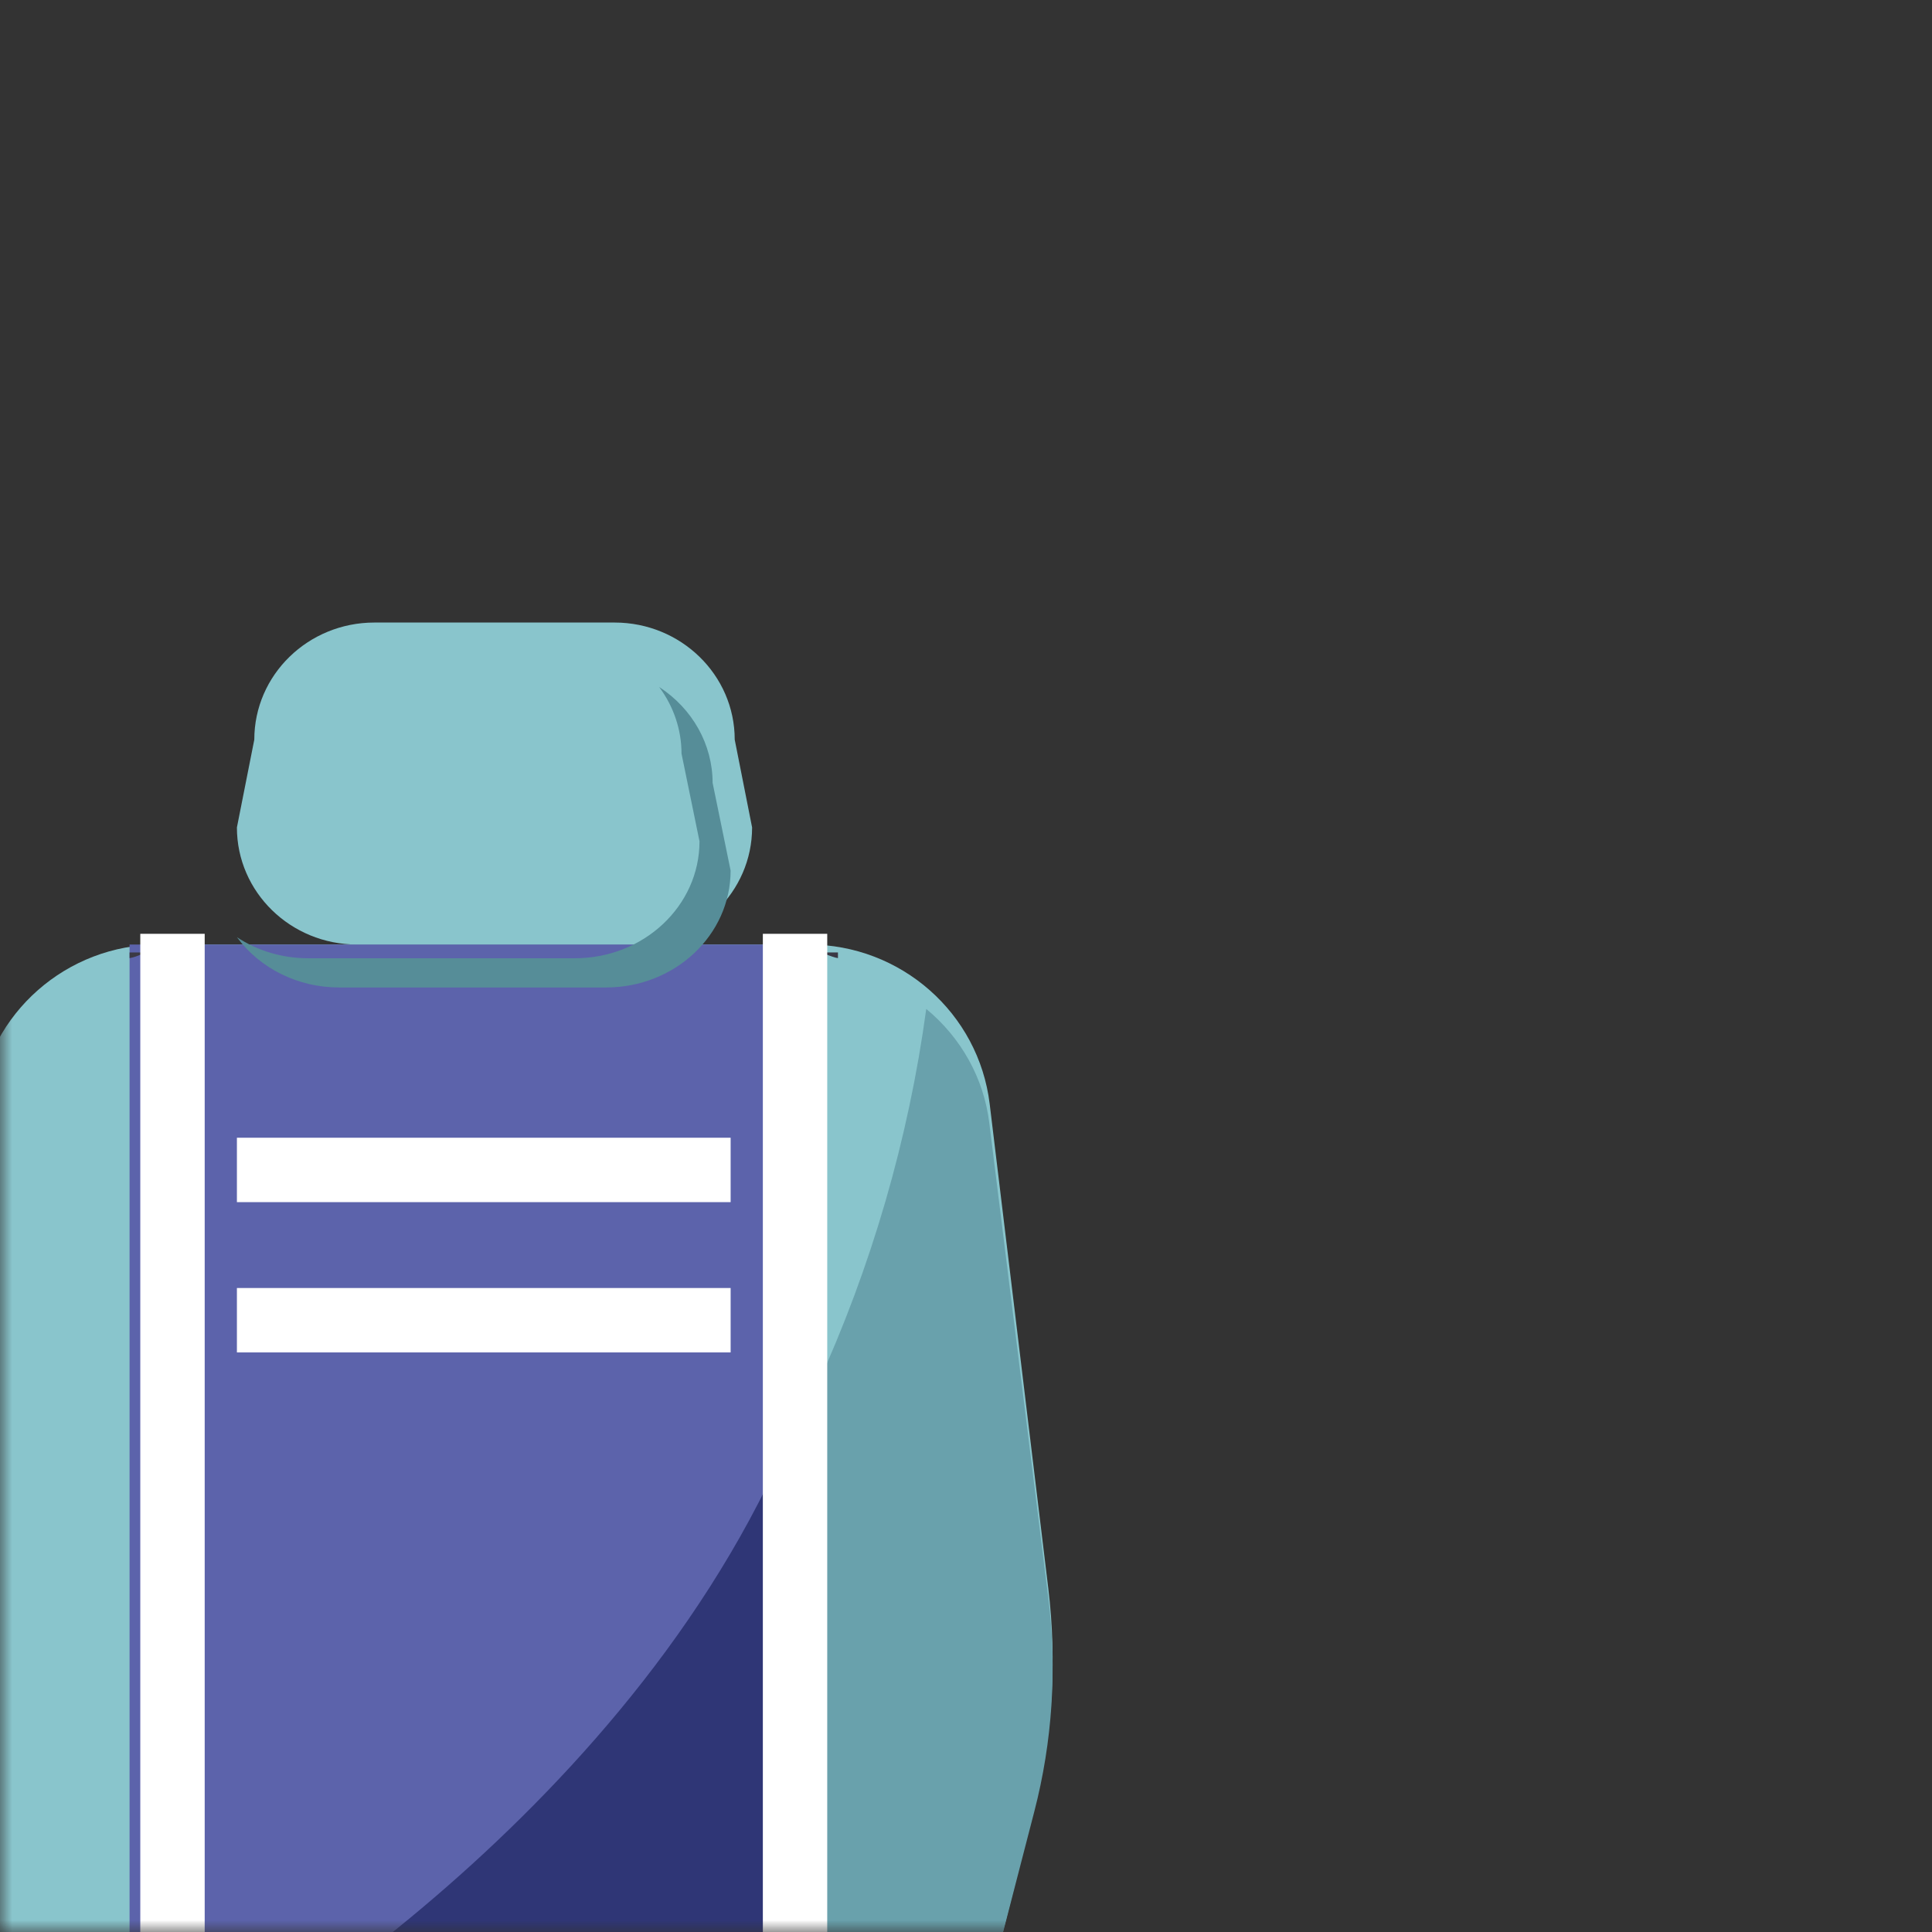
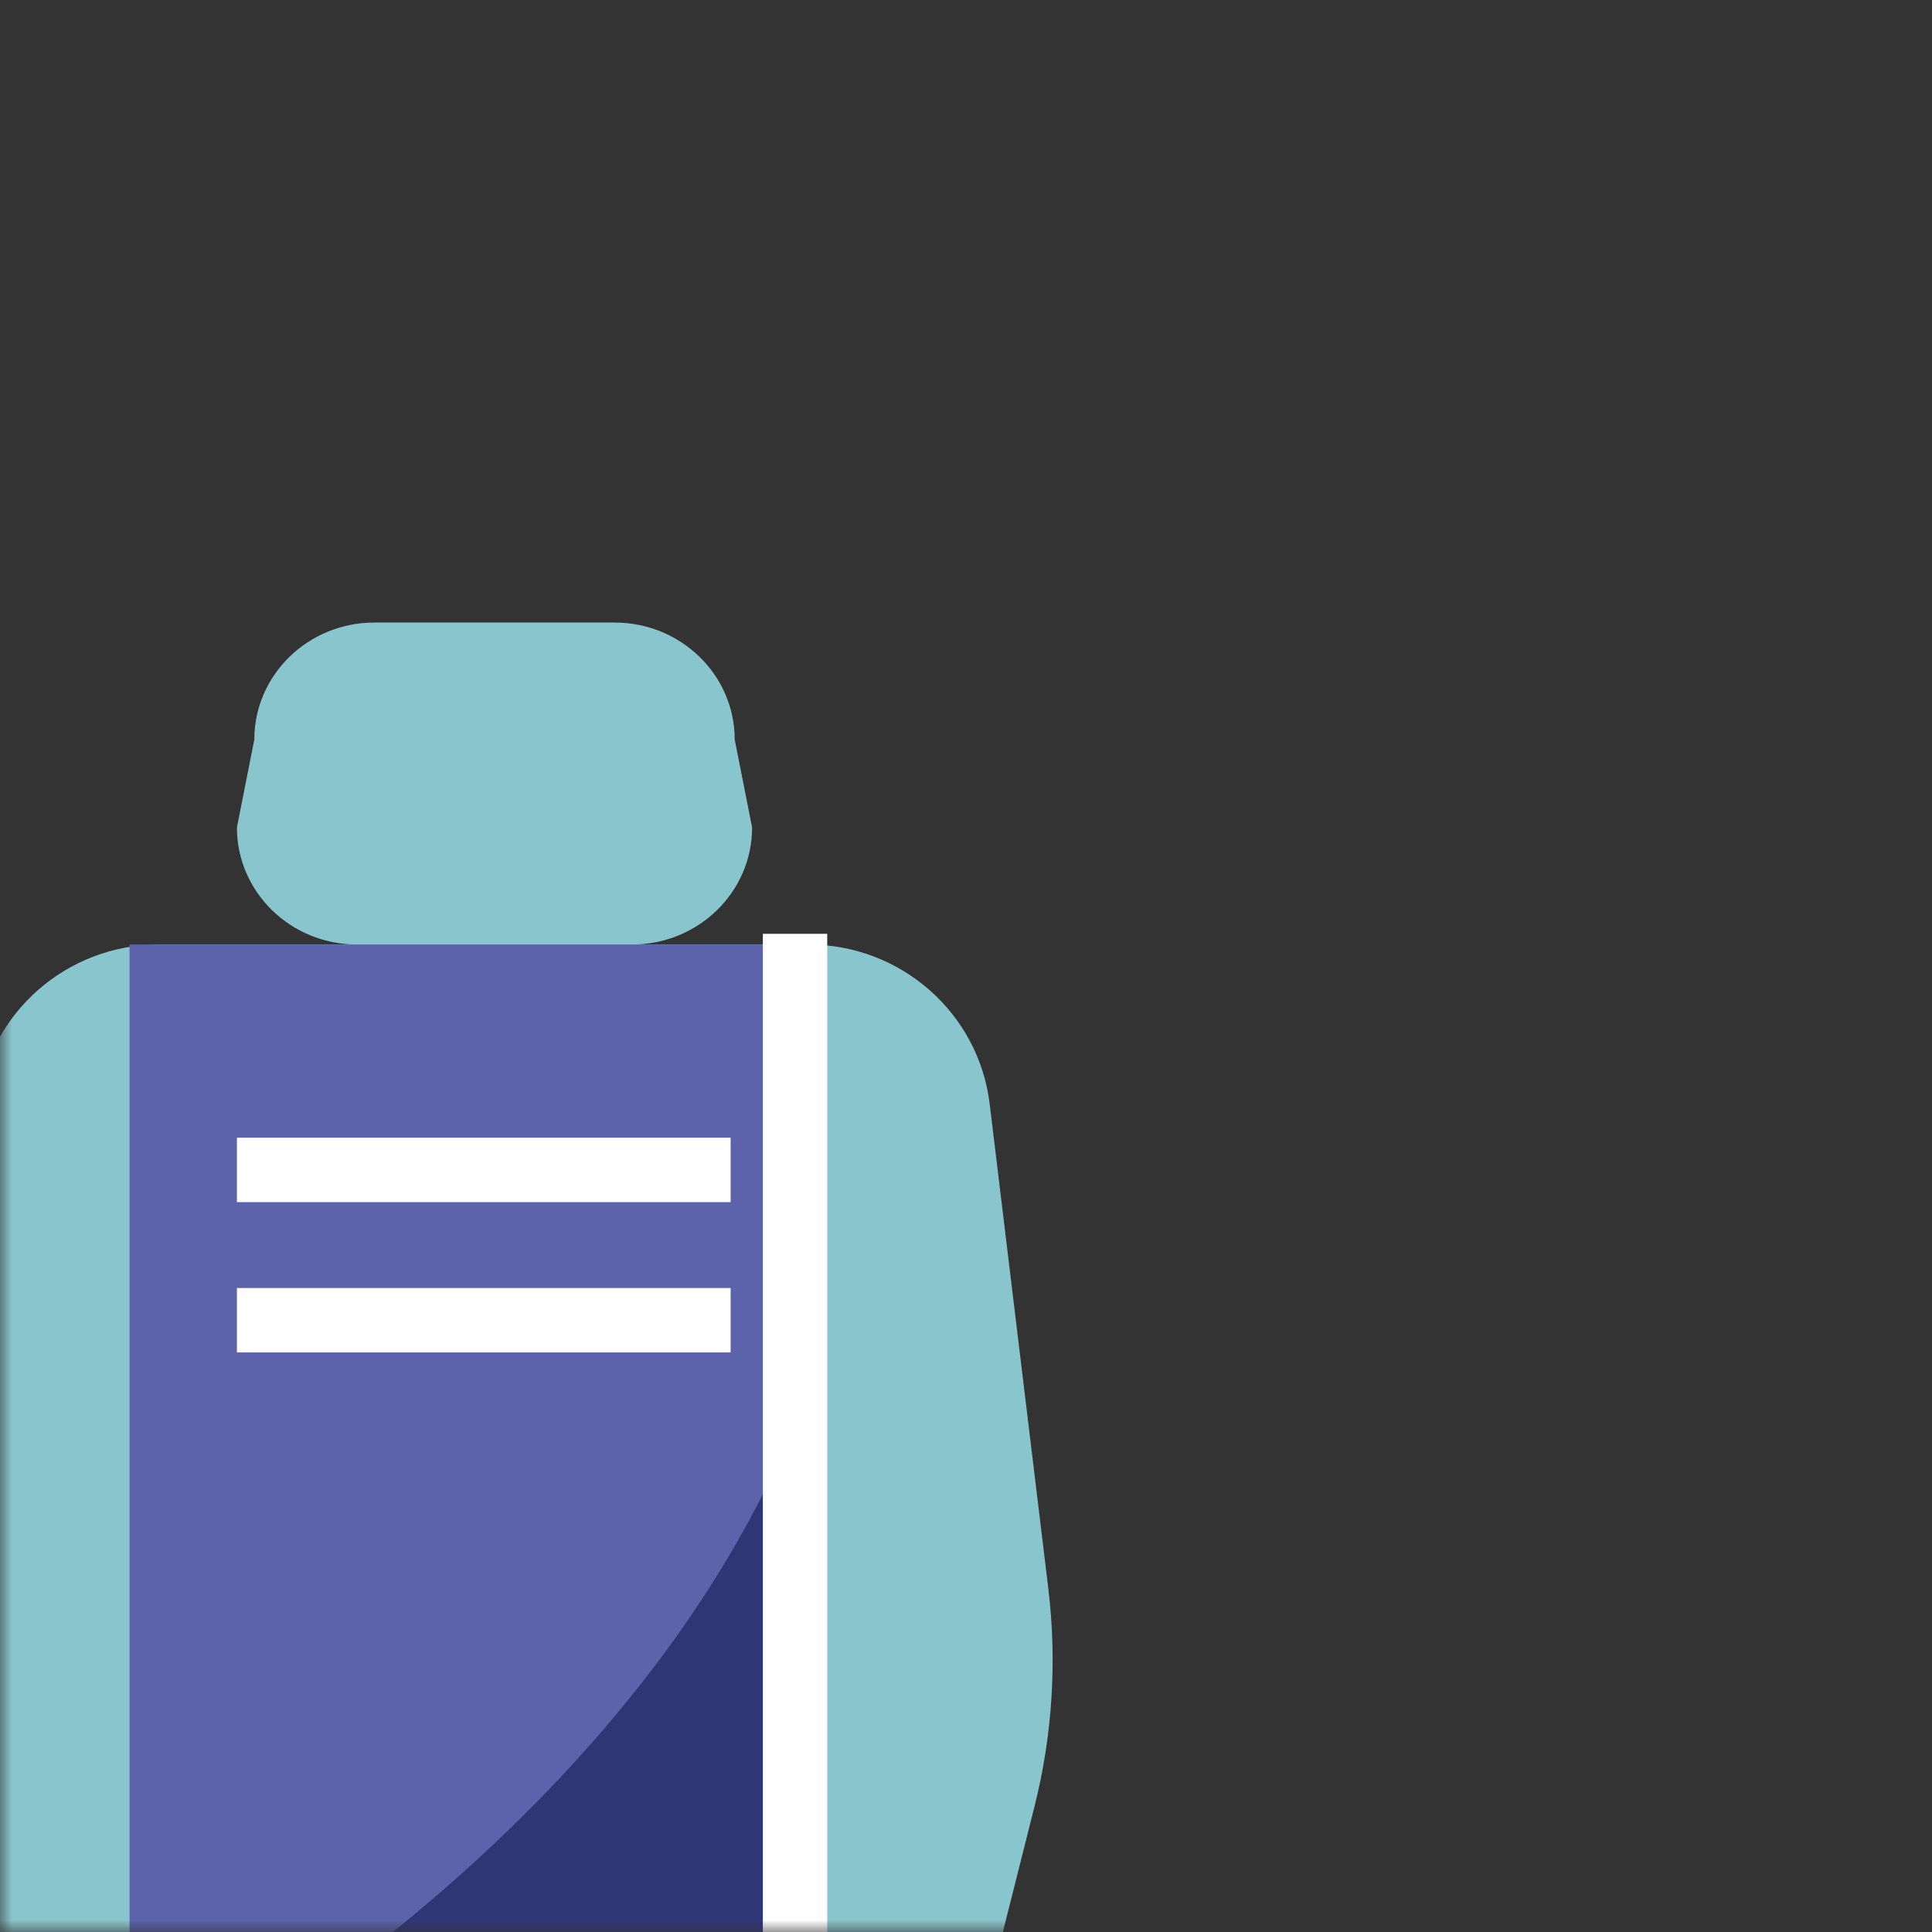
<svg xmlns="http://www.w3.org/2000/svg" xmlns:xlink="http://www.w3.org/1999/xlink" width="80" height="80" viewBox="0 0 80 80">
  <rect x="0" y="0" width="80" height="80" fill="#333333" stroke="none" />
  <defs>
    <path id="9kc4ypb6la" d="M0 0H80V80H0z" />
  </defs>
  <g fill="none" fill-rule="evenodd">
    <g>
      <g transform="translate(-49 -551) translate(49 551)">
        <mask id="se9d00jwrb" fill="#fff">
          <use xlink:href="#9kc4ypb6la" />
        </mask>
        <g mask="url(#se9d00jwrb)">
          <g>
            <path fill="#89C5CC" fill-rule="nonzero" d="M35.947 0h9.946c2.747 0 4.974 2.17 4.974 4.848l.72 3.637c0 2.677-2.227 4.848-4.973 4.848H35.227c-2.747 0-4.973-2.17-4.973-4.848l.72-3.637C30.974 2.171 33.2 0 35.947 0z" transform="translate(-20.444 25.778)" />
            <path fill="#89C5CC" fill-rule="nonzero" d="M27.029 13.333h26.894c3.825 0 7.046 2.836 7.502 6.603l2.427 20.058c.365 3.022.171 6.085-.573 9.037l-2.652 10.525H20.325L17.672 49.03c-.744-2.952-.938-6.015-.573-9.037l2.427-20.058c.456-3.767 3.678-6.603 7.503-6.603z" transform="translate(-20.444 25.778)" />
            <path fill="#5C63AB" fill-rule="nonzero" d="M25.809 13.333H54.253V59.555H25.809z" transform="translate(-20.444 25.778)" />
-             <path fill="#69A1AC" fill-rule="nonzero" d="M63.85 40.369l-2.445-19.674c-.229-1.825-1.16-3.502-2.607-4.695-.735 5.397-2.266 10.667-4.544 15.647v27.909H60.6l2.673-10.324c.75-2.895.946-5.9.578-8.863z" transform="translate(-20.444 25.778)" />
-             <path fill="#3B3944" fill-rule="nonzero" d="M25.81 13.66v.236c.299-.048.585-.236.888-.236h-.889zM55.142 13.66h-.888c.302 0 .588.188.888.236v-.236z" transform="translate(-20.444 25.778)" />
-             <path fill="#568D98" fill-rule="nonzero" d="M47.737 2.667c.603.81.927 1.773.927 2.76l.745 3.632c0 2.674-2.309 4.842-5.157 4.842H33.194c-1.052 0-2.08-.304-2.94-.872.96 1.304 2.54 2.082 4.23 2.082H45.54c2.848 0 5.157-2.168 5.157-4.842l-.745-3.63c-.001-1.585-.829-3.07-2.216-3.972z" transform="translate(-20.444 25.778)" />
            <g>
              <path fill="#2F3676" fill-rule="nonzero" d="M26.552 0C20.79 16.885 3.392 27.522 0 29.333h26.667V22.92L26.552 0z" transform="translate(-20.444 25.778) translate(27.587 31.111)" />
            </g>
            <path fill="#FFF" fill-rule="nonzero" d="M30.254 21.333H50.698V24H30.254zM30.254 27.556H50.698V30.223H30.254z" transform="translate(-20.444 25.778)" />
-             <path fill="#FFF" fill-rule="nonzero" d="M4.476 34.667H50.698V37.334H4.476z" transform="translate(-20.444 25.778) rotate(90 27.587 36)" />
            <path fill="#FFF" fill-rule="nonzero" d="M30.254 34.667L76.476 34.667 76.476 37.333 30.254 37.333z" transform="translate(-20.444 25.778) rotate(90 53.365 36)" />
          </g>
        </g>
      </g>
    </g>
  </g>
</svg>